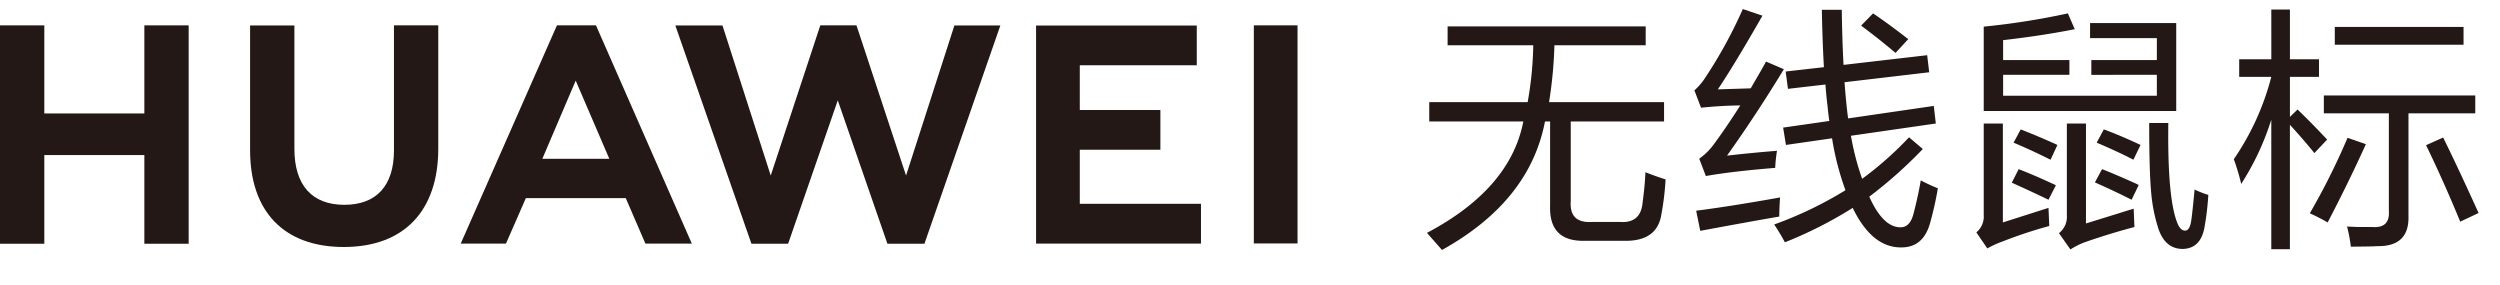
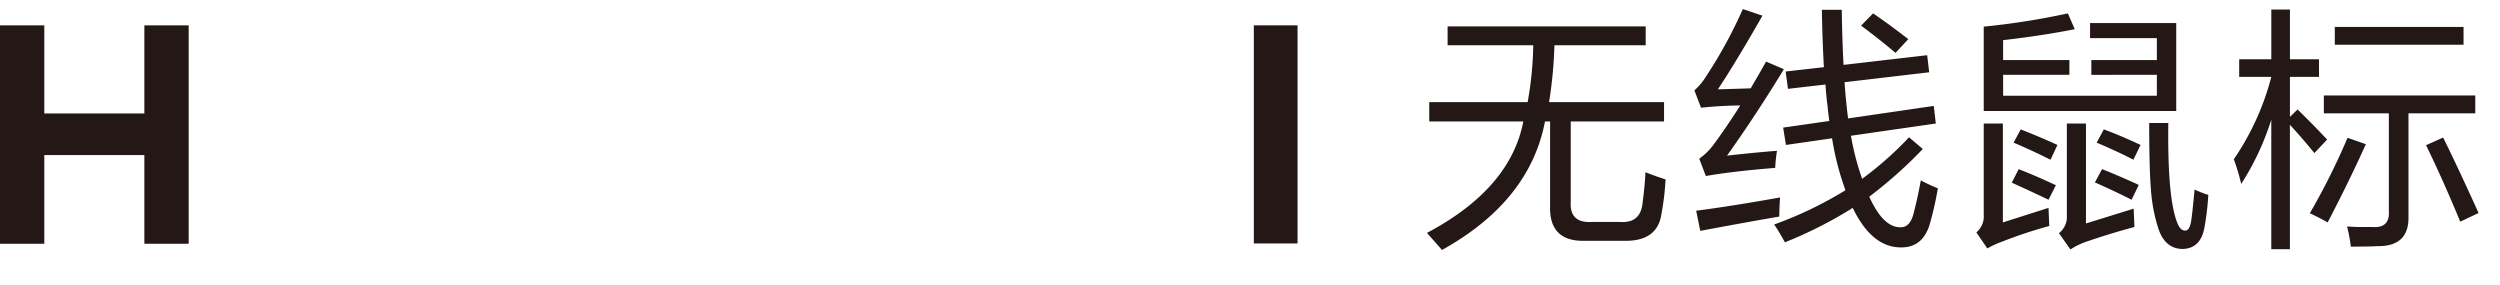
<svg xmlns="http://www.w3.org/2000/svg" id="组_5096" data-name="组 5096" width="626.915" height="71.441" viewBox="0 0 626.915 71.441">
  <defs>
    <clipPath id="clip-path">
      <rect id="矩形_15946" data-name="矩形 15946" width="626.915" height="71.441" fill="none" />
    </clipPath>
  </defs>
  <path id="路径_2510" data-name="路径 2510" d="M36.2,6.36V28.452H11.113V6.36H0V61.123H11.113V38.883H36.2v22.24H47.312V6.36Z" fill="#231815" />
  <g id="组_5095" data-name="组 5095">
    <g id="组_5094" data-name="组 5094" clip-path="url(#clip-path)">
-       <path id="路径_2511" data-name="路径 2511" d="M98.793,37.7c0,8.9-4.421,13.659-12.447,13.659-8.074,0-12.521-4.889-12.521-14.037V6.392H62.714V37.7c0,15.4,8.559,24.238,23.483,24.238,15.066,0,23.706-9,23.706-24.691V6.36H98.793Z" fill="#231815" />
-       <path id="路径_2512" data-name="路径 2512" d="M227.208,44.016,214.773,6.352h-9.067L193.273,44.016l-12.1-37.632H169.351l19.083,54.739h9.2l12.452-35.958,12.449,35.958h9.279l19.04-54.739H239.332Z" fill="#231815" />
-       <path id="路径_2513" data-name="路径 2513" d="M270.774,37.556h20.211V27.581H270.774V16.372H300.11V6.4h-40.3V61.088h41.353V51.114H270.774Z" fill="#231815" />
      <rect id="矩形_15945" data-name="矩形 15945" width="10.961" height="54.691" transform="translate(314.417 6.356)" fill="#231815" />
-       <path id="路径_2514" data-name="路径 2514" d="M156.926,49.691l4.917,11.4h11.645L149.451,6.359H139.66L115.535,61.09h11.341l4.988-11.4ZM144.368,20.217l8.427,19.6H136Z" fill="#231815" />
      <path id="无线鼠标" d="M7.16-43.408v-4.731H56.834v4.731H33.947A109.118,109.118,0,0,1,32.6-29.152H61.437v4.859h-23.4v20.01Q37.655,1.279,43.408.9h6.968q5.242.384,5.69-4.923.575-4.283.7-7.544,2.941,1.151,5.05,1.79A65.463,65.463,0,0,1,60.8-1.215q-.959,7.1-9.589,6.841H41.746Q32.54,5.945,32.86-3.2v-21.1H31.581Q27.746-4.283,5.754,7.927L1.982,3.644Q22.887-7.416,26.147-24.293H2.557v-4.859H27.234a88.229,88.229,0,0,0,1.406-14.256ZM92.507-32.476l-.575-4.347,9.59-1.087q-.384-6.841-.511-14.384H106q.128,8.183.448,13.809l20.969-2.429.511,4.283L106.7-34.139q.192,2.749.448,5.242.192,1.982.448,3.836l21.48-3.133.511,4.411L108.3-20.713a65.949,65.949,0,0,0,2.813,10.8A86.11,86.11,0,0,0,122.873-20.33l3.452,2.941A112.5,112.5,0,0,1,112.9-5.434q3.452,7.672,7.8,7.672,2.429.064,3.324-3.516,1.151-4.475,1.79-8.247A39.47,39.47,0,0,0,130.1-7.544a83.029,83.029,0,0,1-1.982,8.822q-1.726,6.073-7.288,6.009-7.288,0-12.083-9.909A105.1,105.1,0,0,1,91.74,6.009a51.693,51.693,0,0,0-2.685-4.475,95.9,95.9,0,0,0,17.836-8.567V-7.16a69.372,69.372,0,0,1-3.324-12.914L92-18.412l-.7-4.347,11.571-1.662q-.256-1.854-.448-3.836-.32-2.493-.511-5.306ZM71.921-10.612,70.259-14.96a15.661,15.661,0,0,0,3.772-3.772q2.941-3.964,6.521-9.589-4.923.064-9.845.575l-1.662-4.347a15.646,15.646,0,0,0,2.813-3.324,115.778,115.778,0,0,0,9.334-17.069l4.923,1.662q-7.1,12.4-11.188,18.476l8.247-.256.767-1.343q2.11-3.58,3.069-5.37L91.484-37.4Q84.643-26.147,77.227-15.727q6.073-.7,12.53-1.215a37.634,37.634,0,0,0-.448,4.283Q78.314-11.763,71.921-10.612ZM70.515,3.133l-1.023-5.05Q77.995-3,90.525-5.242q-.192,2.877-.192,4.795Q84.26.575,70.515,3.133Zm48.97-44.623q-3.836-3.26-8.631-6.841l3-3.069q3.964,2.685,8.822,6.457Zm49.1,5.5V-39.7h16.43v-5.5h-16.75V-48.97h21.608v22.056H141.6V-48.075A185.519,185.519,0,0,0,162.7-51.4l1.726,3.964q-7.991,1.6-17.964,2.749V-39.7h16.622v3.708H146.464v5.242h38.55v-5.242ZM163.341,7.8l-2.877-4.092A5.128,5.128,0,0,0,162.446-.7V-23.782h4.795V1.279L179.2-2.429l.192,4.6q-5.818,1.534-12.147,3.708A18.441,18.441,0,0,0,163.341,7.8Zm28.193-.128q-4.6,0-6.265-5.5a40.871,40.871,0,0,1-1.726-9.27q-.448-5.178-.448-16.814h4.795q-.256,19.243,2.365,25.316.7,1.6,1.726,1.662,1.279.128,1.662-2.557.32-2.174.831-7.736a28.311,28.311,0,0,0,3,1.215,1.982,1.982,0,0,1,.448.128A69.068,69.068,0,0,1,196.9,2.557Q195.882,7.544,191.534,7.672ZM142.5,7.544l-2.749-4.028A5.16,5.16,0,0,0,141.6-.9V-23.782H146.4v24.8l11.443-3.644.192,4.539a115.28,115.28,0,0,0-11.763,3.9A23.865,23.865,0,0,0,142.5,7.544ZM157.843-4.667q-3.836-1.854-9.206-4.283l1.726-3.388q3.836,1.47,9.334,4.028Zm20.841,0q-4.155-2.11-9.206-4.347l1.79-3.324q3,1.151,8.694,3.708a2.8,2.8,0,0,0,.511.256ZM158.355-14.7q-4.859-2.429-9.27-4.283l1.79-3.324q5.05,1.982,9.206,3.9Zm20.777,0q-3.644-1.918-9.206-4.283l1.79-3.324q4.347,1.6,9.206,3.9Zm26.531-20.777v-4.411h8.055V-52.359h4.667v12.466h7.288v4.411h-7.288v10.037L220.3-27.3q3.644,3.516,7.416,7.544l-3.2,3.388q-2.621-3.26-6.137-7.1v31.2h-4.667V-24.741a66.767,66.767,0,0,1-7.544,16.11,54.593,54.593,0,0,0-1.854-6.2,65.375,65.375,0,0,0,9.4-20.649Zm21.225,9.142v-4.475h37.974v4.475h-16.75V-.511Q248.3,6.9,240.7,6.968q-.575,0-1.6.064-3.388.064-5.434.064a39.641,39.641,0,0,0-.959-5.05l2.813.128h3.58q4.411.32,4.092-4.092V-26.339Zm2.749-17.2v-4.475h32.285v4.475Zm-1.79,44.559q-1.854-1.087-4.475-2.3A170.314,170.314,0,0,0,232.833-20.2l4.6,1.6Q233.153-9.142,227.847,1.023ZM261.09.831q-4.155-10.1-8.567-19.179l4.283-1.918q3.644,7.352,8.886,18.923Z" transform="translate(355.851 54.756)" fill="#231815" />
    </g>
  </g>
</svg>